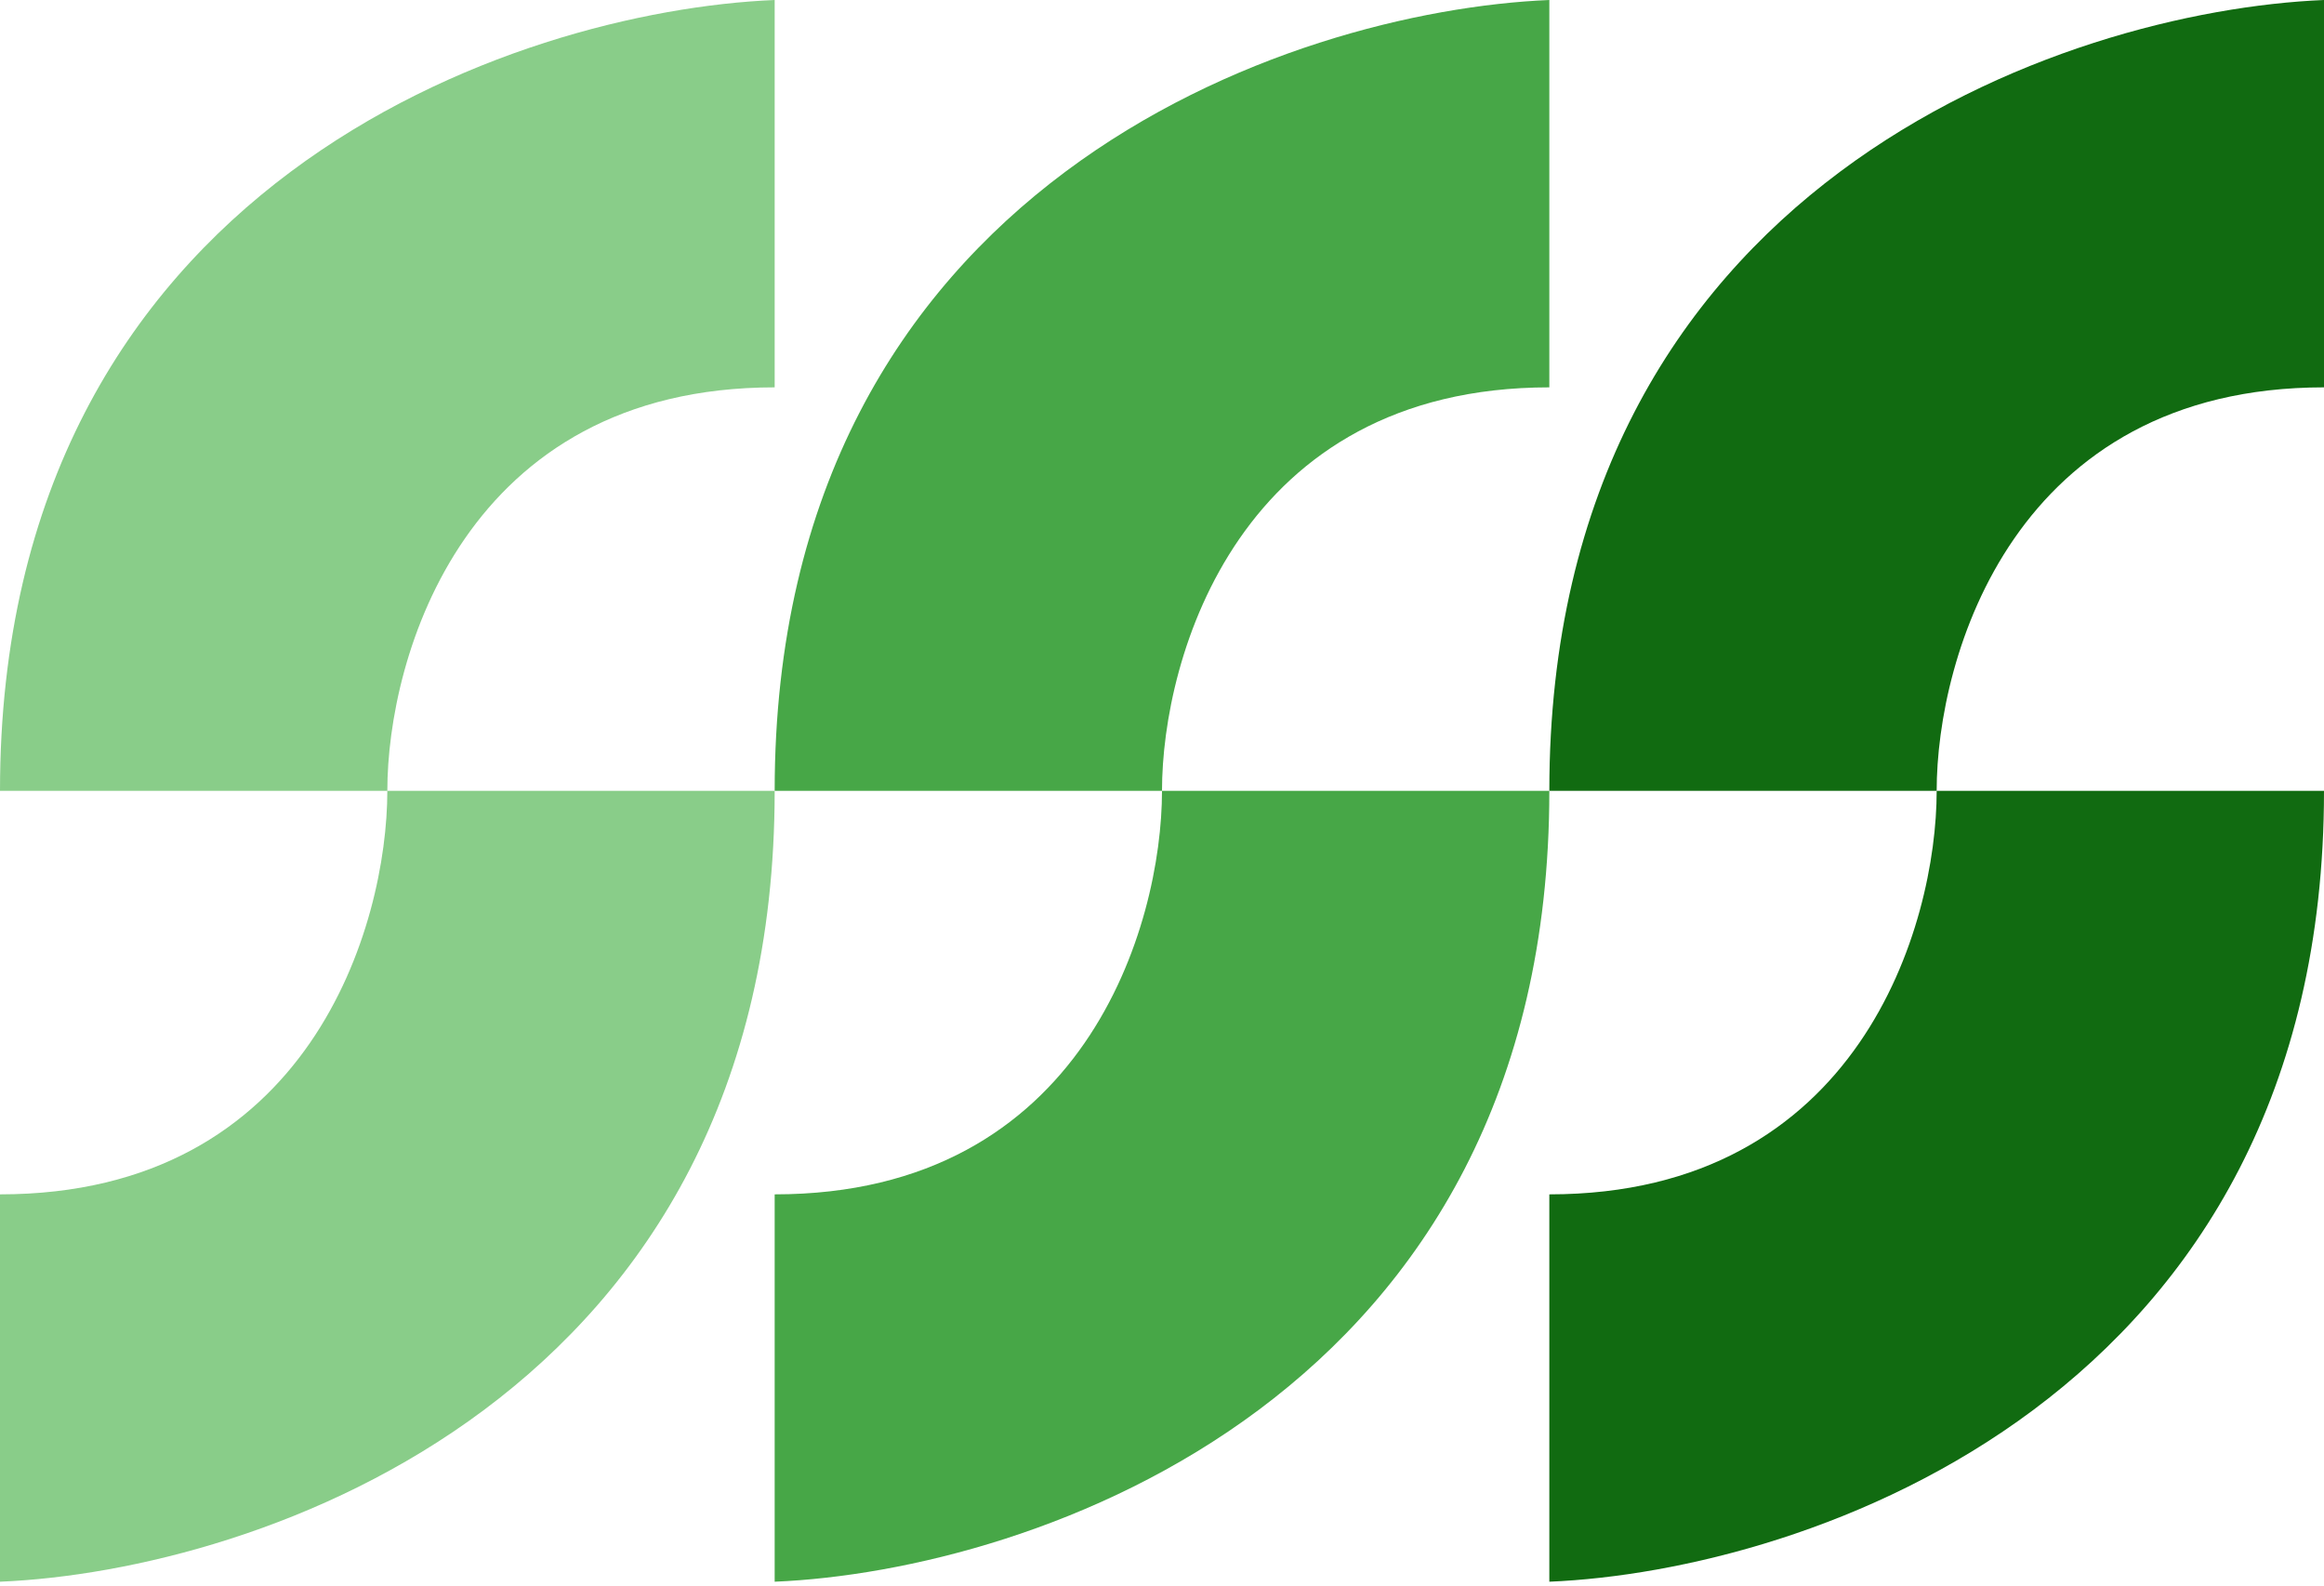
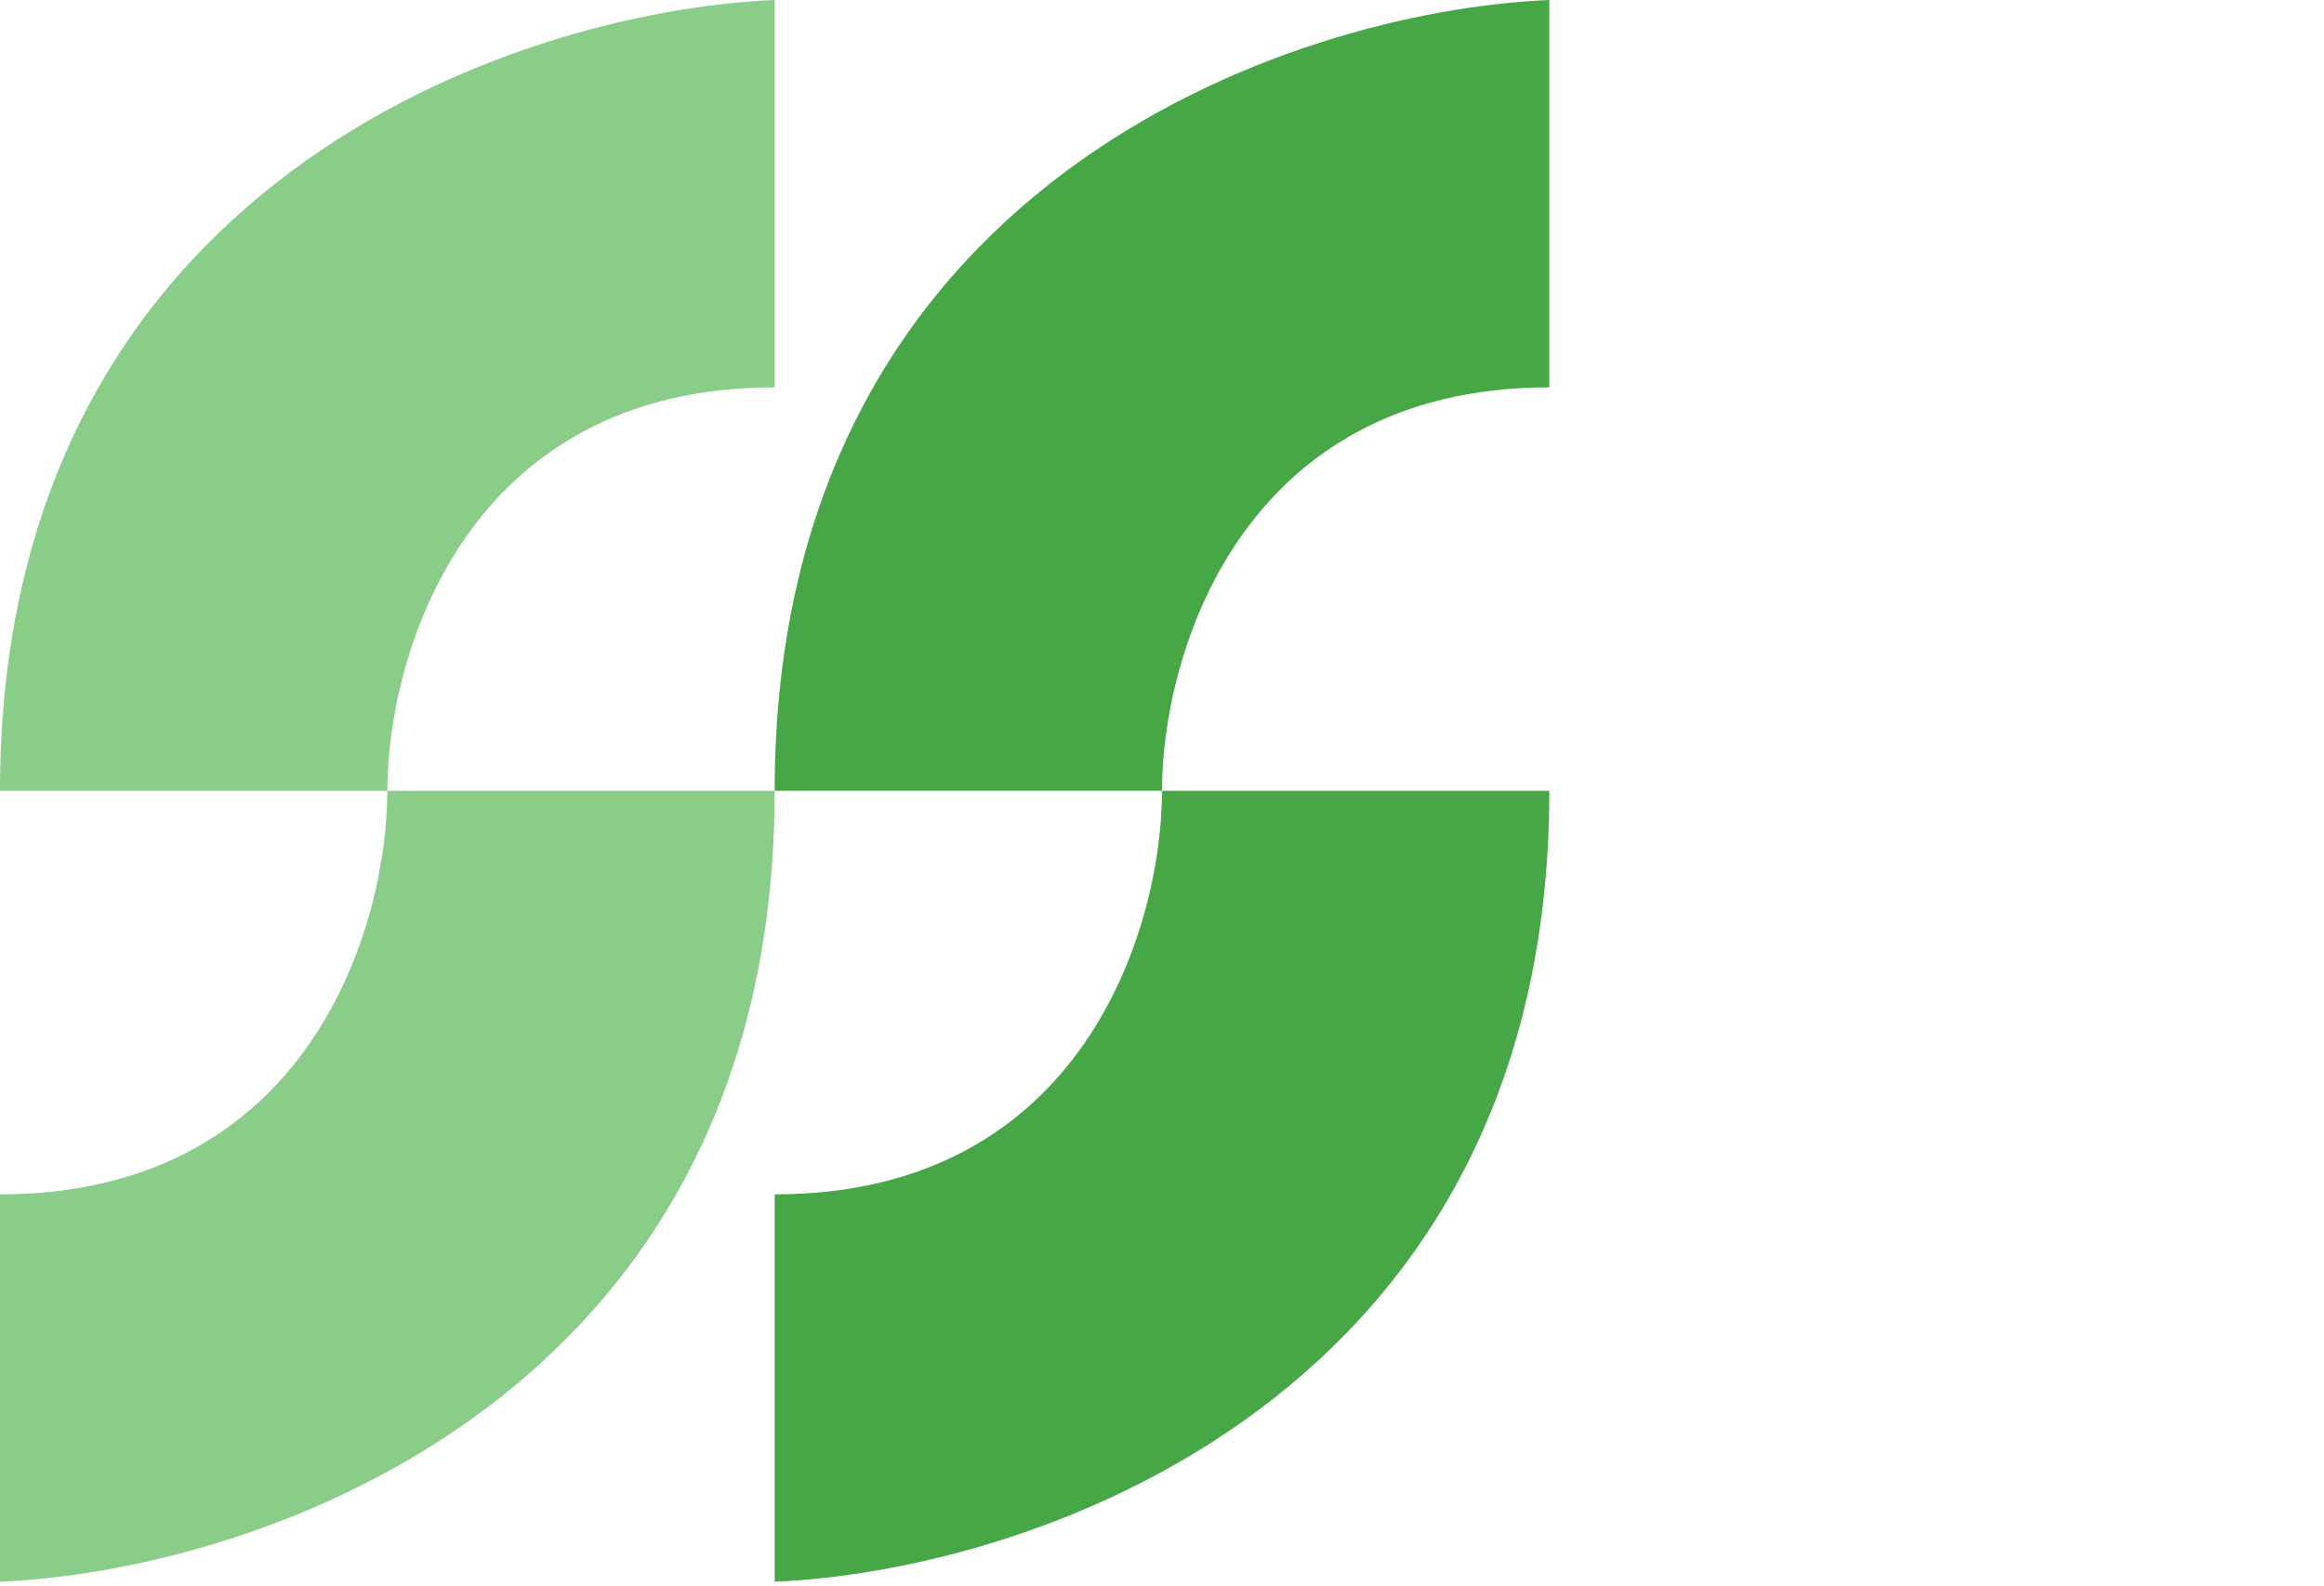
<svg xmlns="http://www.w3.org/2000/svg" fill="none" viewBox="0 0 485 331">
-   <path fill="#116B11" d="M404.167 165.035h-80.834C323.333 38.395 431.111 2.245 485 0v80.833c-64.667 0-80.833 56.135-80.833 84.202Z" />
-   <path fill="#116B11" d="M404.167 165.035H485c0 126.638-107.778 162.789-161.667 165.034v-80.833c64.667 0 80.834-56.134 80.834-84.201Z" />
  <path fill="#47A747" d="M242.5 165.035h-80.833C161.667 38.395 269.444 2.245 323.333 0v80.833c-64.666 0-80.833 56.135-80.833 84.202Z" />
  <path fill="#47A747" d="M242.5 165.035h80.833c0 126.638-107.777 162.789-161.666 165.034v-80.833c64.666 0 80.833-56.134 80.833-84.201Z" />
  <path fill="#89CD89" d="M80.833 165.035H0C0 38.395 107.778 2.245 161.667 0v80.833c-64.667 0-80.834 56.135-80.834 84.202ZM80.833 165.035h80.834C161.667 291.673 53.889 327.824 0 330.069v-80.833c64.667 0 80.833-56.134 80.833-84.201Z" />
</svg>